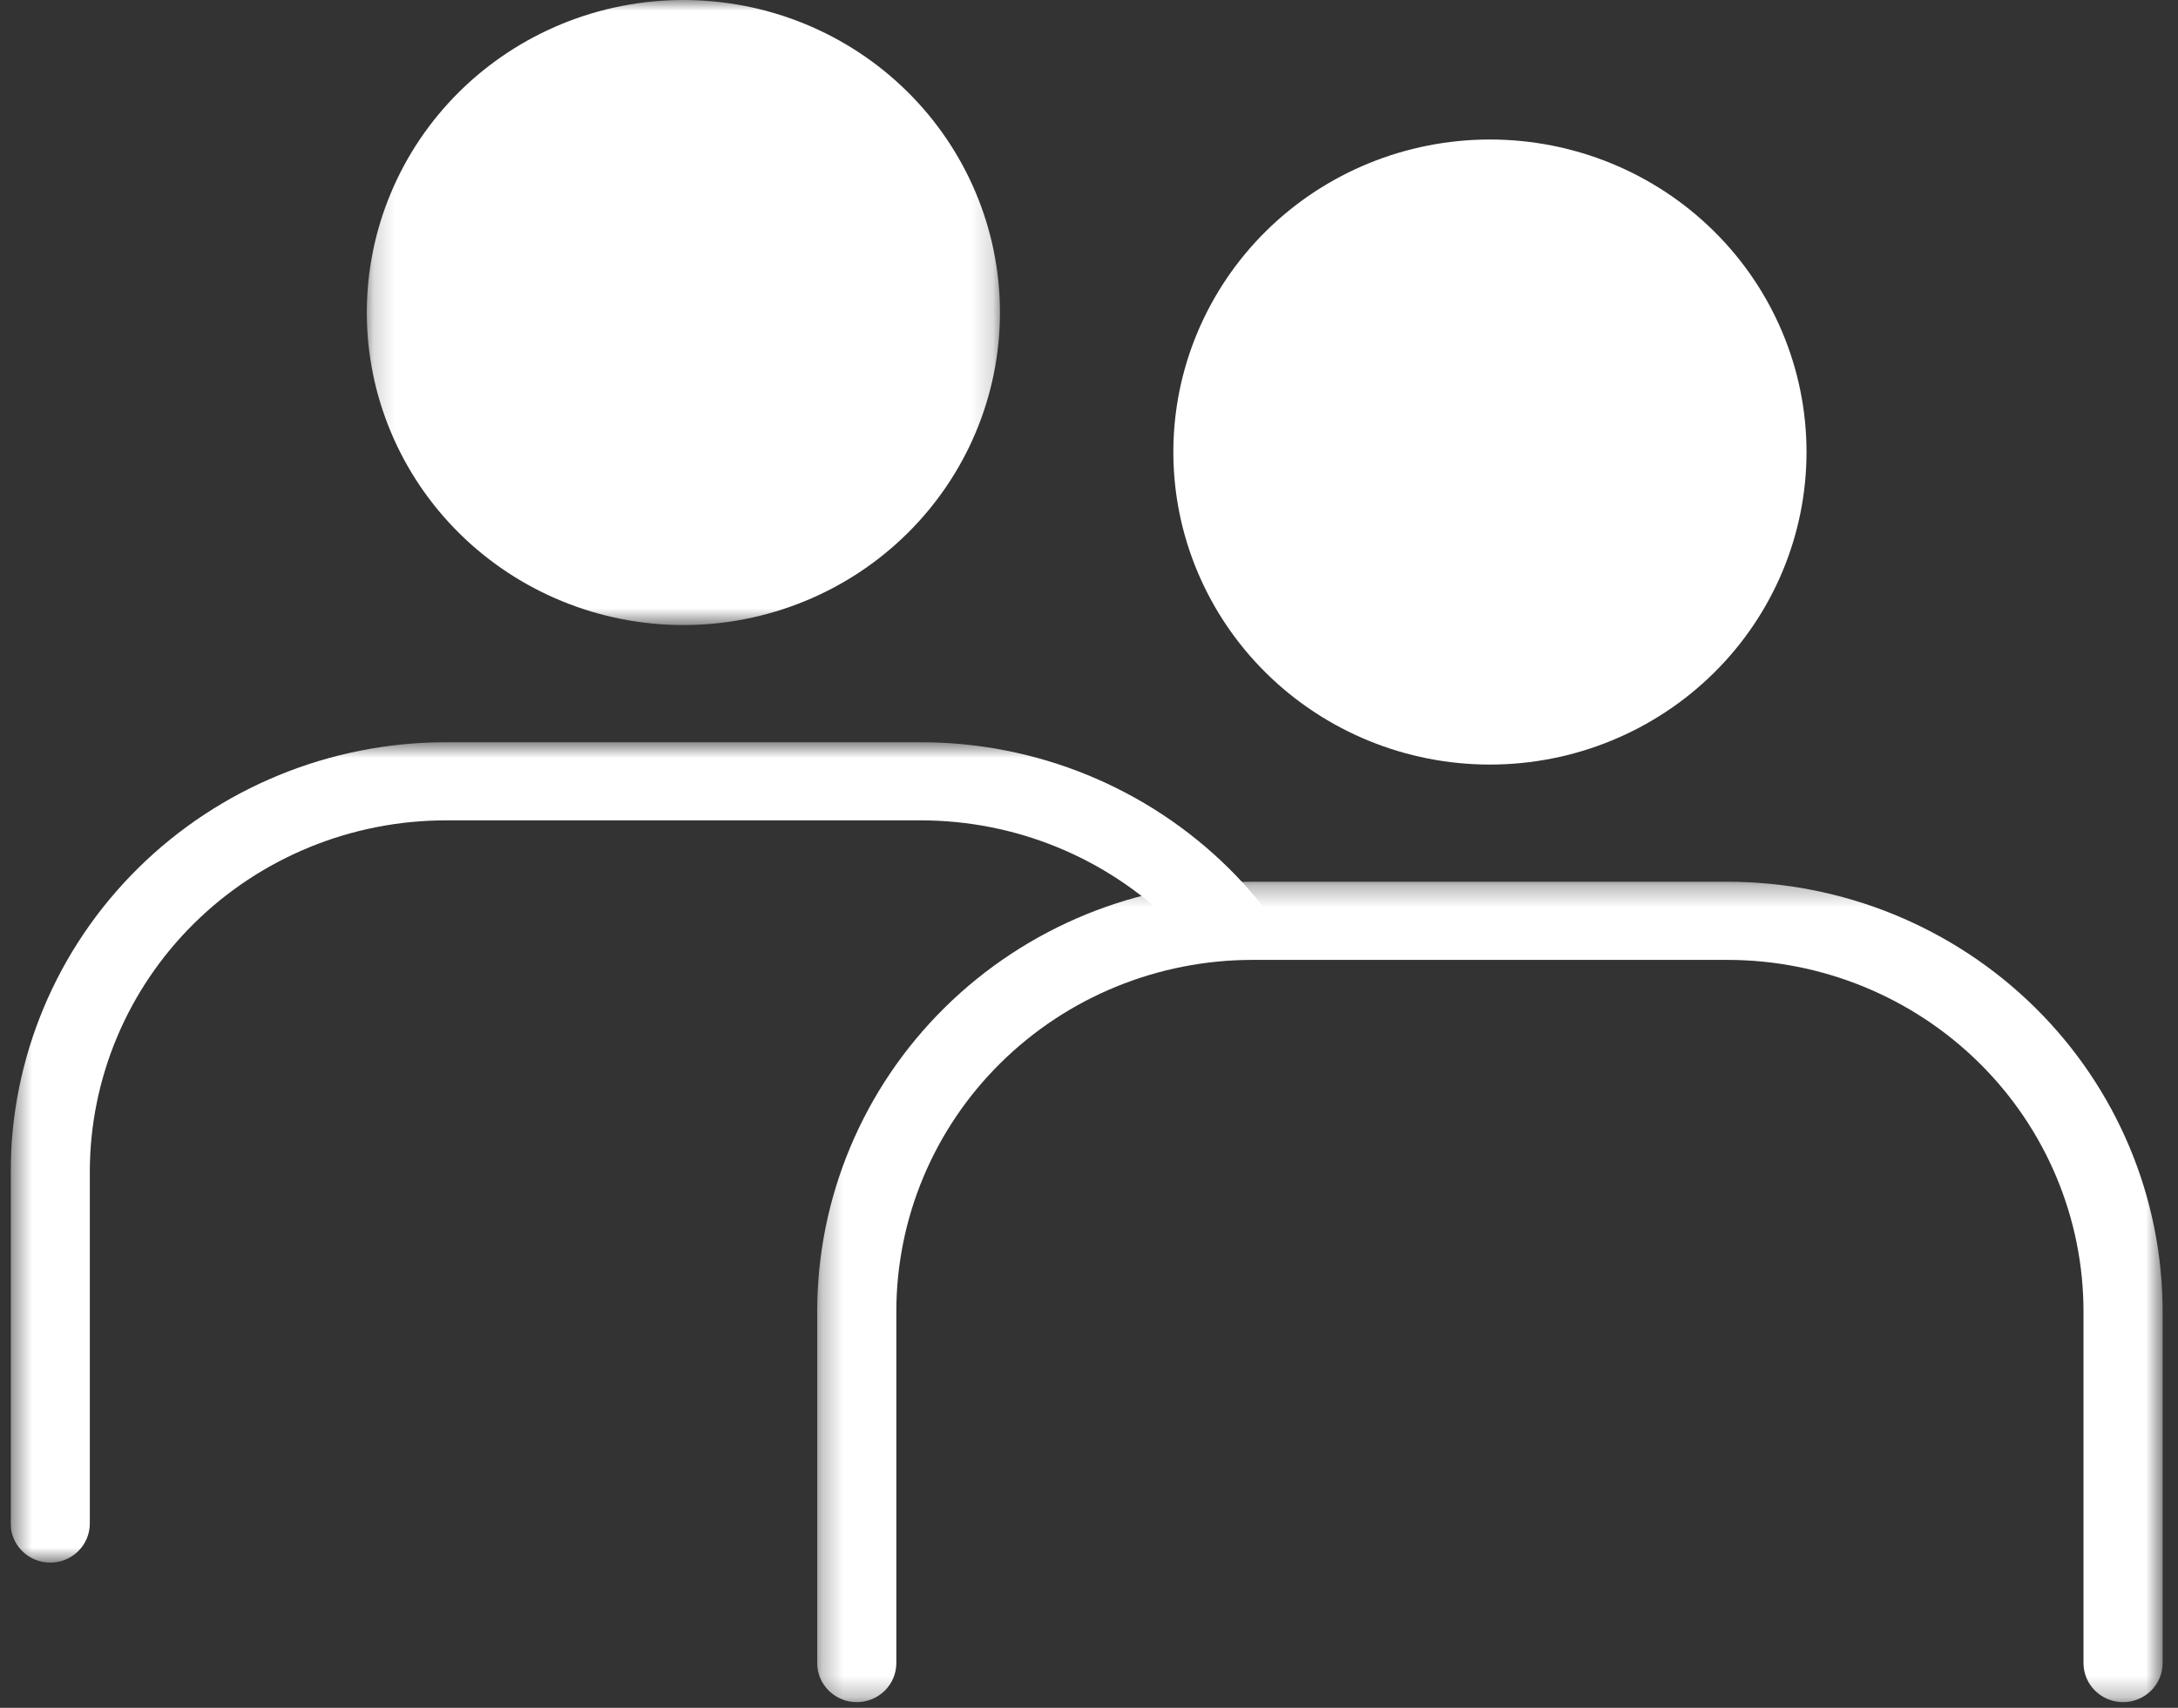
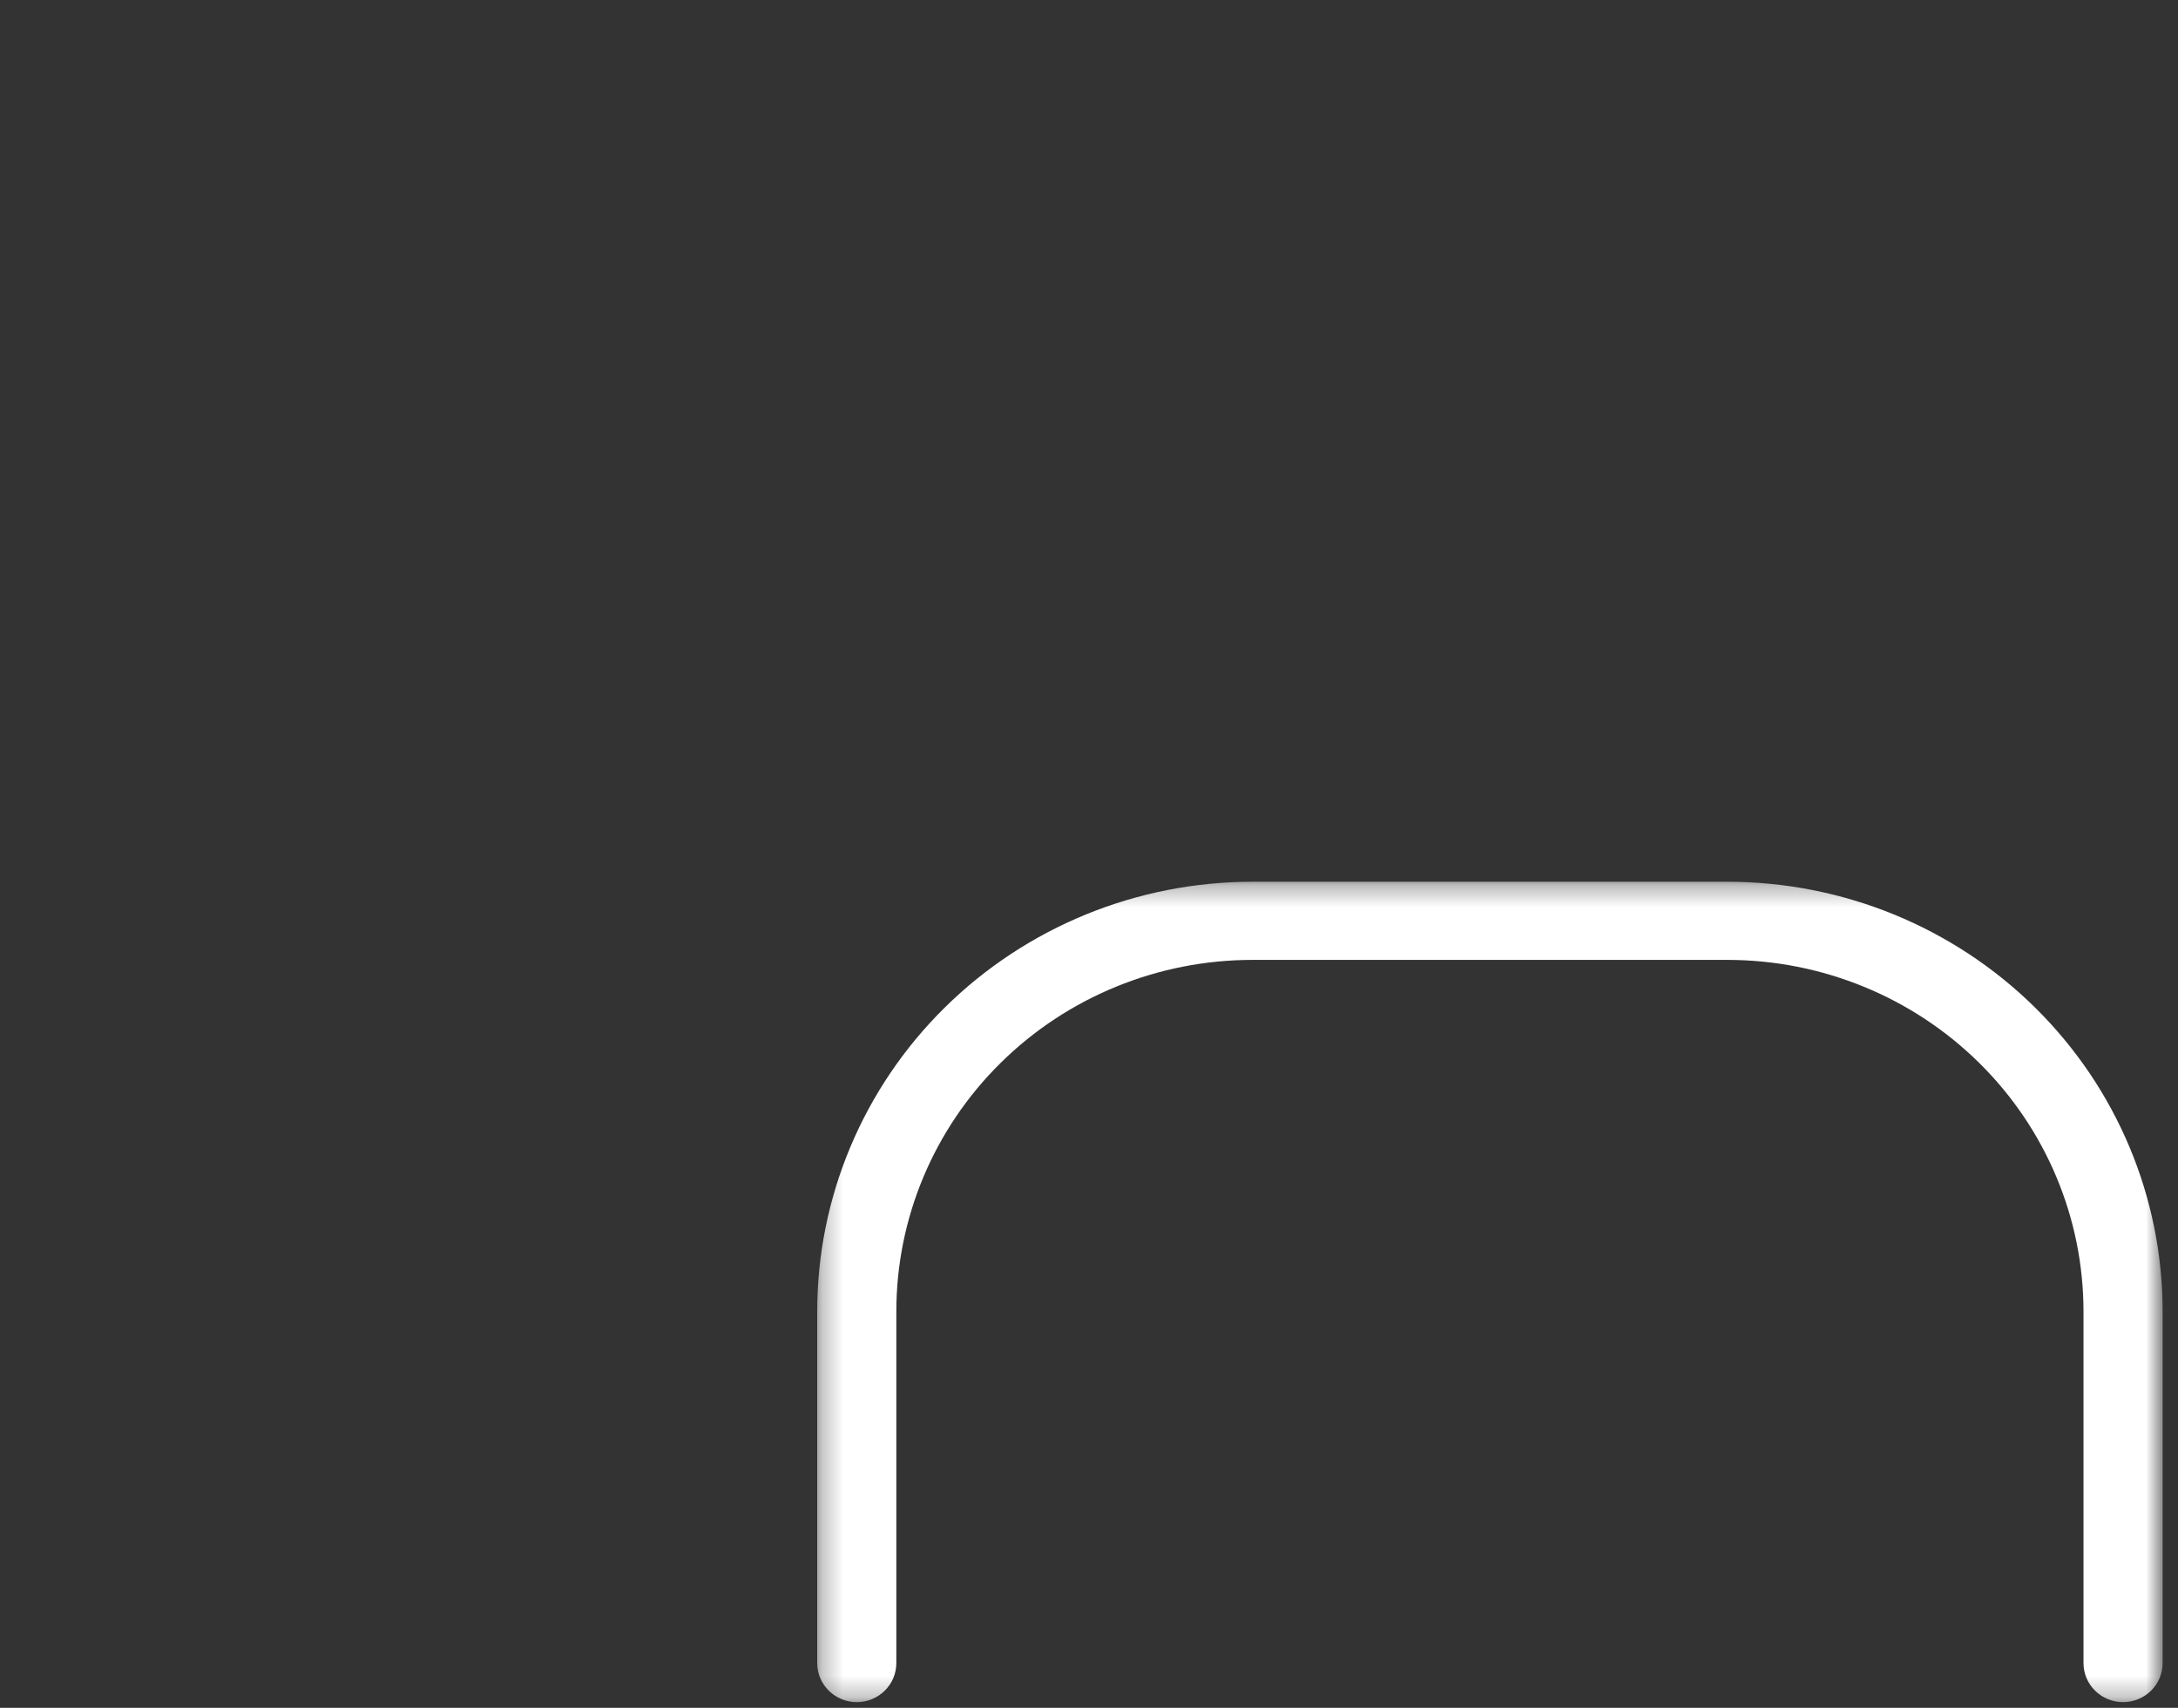
<svg xmlns="http://www.w3.org/2000/svg" width="102" height="80" viewBox="0 0 102 80" fill="none">
  <rect x="0" y="0" width="102" height="80" fill="#333333" stroke="none" />
  <g clip-path="url(#clip0_3286_1752)">
-     <path d="M70.13 33.412C77.214 33.412 82.957 27.7 82.957 20.655C82.957 13.609 77.214 7.897 70.13 7.897C63.046 7.897 57.303 13.609 57.303 20.655C57.303 27.7 63.046 33.412 70.13 33.412Z" fill="white" />
-     <path d="M32.261 26.73C39.345 26.73 45.088 21.018 45.088 13.972C45.088 6.926 39.345 1.215 32.261 1.215C25.177 1.215 19.434 6.926 19.434 13.972C19.434 21.018 25.177 26.73 32.261 26.73Z" fill="white" />
    <mask id="mask0_3286_1752" style="mask-type:luminance" maskUnits="userSpaceOnUse" x="17" y="0" width="30" height="30">
-       <path fill-rule="evenodd" clip-rule="evenodd" d="M17.178 0H46.83V29.28H17.178V0Z" fill="white" />
-     </mask>
+       </mask>
    <g mask="url(#mask0_3286_1752)">
      <path fill-rule="evenodd" clip-rule="evenodd" d="M39.866 22.404C37.781 24.463 34.953 25.619 32.004 25.619C29.055 25.619 26.227 24.463 24.142 22.404C22.056 20.345 20.884 17.552 20.884 14.64C20.884 11.728 22.056 8.935 24.142 6.876C26.227 4.816 29.055 3.659 32.004 3.659C34.953 3.659 37.781 4.816 39.866 6.876C41.951 8.935 43.124 11.728 43.124 14.64C43.124 17.552 41.951 20.345 39.866 22.404ZM42.488 4.288C39.707 1.542 35.937 0 32.004 0C28.072 0 24.301 1.542 21.52 4.288C18.741 7.034 17.178 10.757 17.178 14.64C17.178 18.523 18.741 22.247 21.52 24.991C24.301 27.737 28.072 29.28 32.004 29.28C35.937 29.28 39.708 27.737 42.488 24.991C45.267 22.247 46.83 18.523 46.83 14.64C46.83 10.757 45.267 7.033 42.488 4.288Z" fill="white" />
    </g>
-     <path fill-rule="evenodd" clip-rule="evenodd" d="M69.776 32.154C66.828 32.154 63.999 30.998 61.914 28.939C59.829 26.88 58.656 24.087 58.656 21.175C58.656 18.264 59.829 15.471 61.914 13.412C63.999 11.351 66.828 10.195 69.776 10.195C72.725 10.195 75.553 11.351 77.638 13.412C79.724 15.471 80.896 18.264 80.896 21.175C80.896 24.087 79.724 26.88 77.638 28.939C75.553 30.998 72.725 32.154 69.776 32.154ZM80.26 10.823C77.48 8.077 73.709 6.535 69.776 6.535C65.844 6.535 62.073 8.077 59.293 10.823C56.514 13.569 54.95 17.292 54.95 21.175C54.95 25.058 56.514 28.782 59.293 31.526C62.073 34.272 65.844 35.815 69.776 35.815C73.709 35.815 77.48 34.272 80.26 31.526C83.04 28.782 84.603 25.058 84.603 21.175C84.603 17.292 83.04 13.569 80.26 10.823Z" fill="white" />
    <mask id="mask1_3286_1752" style="mask-type:luminance" maskUnits="userSpaceOnUse" x="0" y="34" width="60" height="40">
-       <path fill-rule="evenodd" clip-rule="evenodd" d="M0.5 34.769H59.967V73.198H0.5V34.769Z" fill="white" />
+       <path fill-rule="evenodd" clip-rule="evenodd" d="M0.5 34.769H59.967V73.198H0.5Z" fill="white" />
    </mask>
    <g mask="url(#mask1_3286_1752)">
-       <path fill-rule="evenodd" clip-rule="evenodd" d="M55.24 43.587C55.38 43.576 55.521 43.566 55.664 43.566H59.967C59.255 42.534 58.446 41.561 57.538 40.665C53.716 36.89 48.531 34.769 43.124 34.769H20.885C15.479 34.769 10.294 36.89 6.471 40.665C2.647 44.441 0.5 49.561 0.5 54.899V71.369C0.5 72.379 1.33 73.198 2.353 73.198C3.376 73.198 4.206 72.379 4.206 71.369V54.899C4.206 50.531 5.963 46.341 9.091 43.253C12.22 40.164 16.461 38.429 20.885 38.429H43.124C47.548 38.429 51.79 40.164 54.918 43.253C55.028 43.362 55.133 43.476 55.24 43.587Z" fill="white" />
-     </g>
+       </g>
    <mask id="mask2_3286_1752" style="mask-type:luminance" maskUnits="userSpaceOnUse" x="38" y="41" width="64" height="39">
      <path fill-rule="evenodd" clip-rule="evenodd" d="M38.271 41.304H101.28V79.734H38.271V41.304Z" fill="white" />
    </mask>
    <g mask="url(#mask2_3286_1752)">
      <path fill-rule="evenodd" clip-rule="evenodd" d="M41.977 61.435C41.977 57.066 43.734 52.877 46.863 49.789C49.991 46.7 54.232 44.965 58.656 44.965H80.896C85.319 44.965 89.561 46.7 92.689 49.789C95.817 52.877 97.574 57.066 97.574 61.435V77.904C97.574 78.915 98.404 79.734 99.427 79.734C100.451 79.734 101.28 78.915 101.28 77.904V61.435C101.28 56.096 99.133 50.976 95.309 47.2C91.487 43.426 86.302 41.304 80.896 41.304H58.656C53.25 41.304 48.065 43.426 44.242 47.2C40.418 50.976 38.271 56.096 38.271 61.435V77.904C38.271 78.915 39.101 79.734 40.124 79.734C41.148 79.734 41.977 78.915 41.977 77.904V61.435Z" fill="white" />
    </g>
  </g>
  <defs>
    <clipPath id="clip0_3286_1752">
      <rect width="101" height="80" fill="white" transform="translate(0.5)" />
    </clipPath>
  </defs>
</svg>